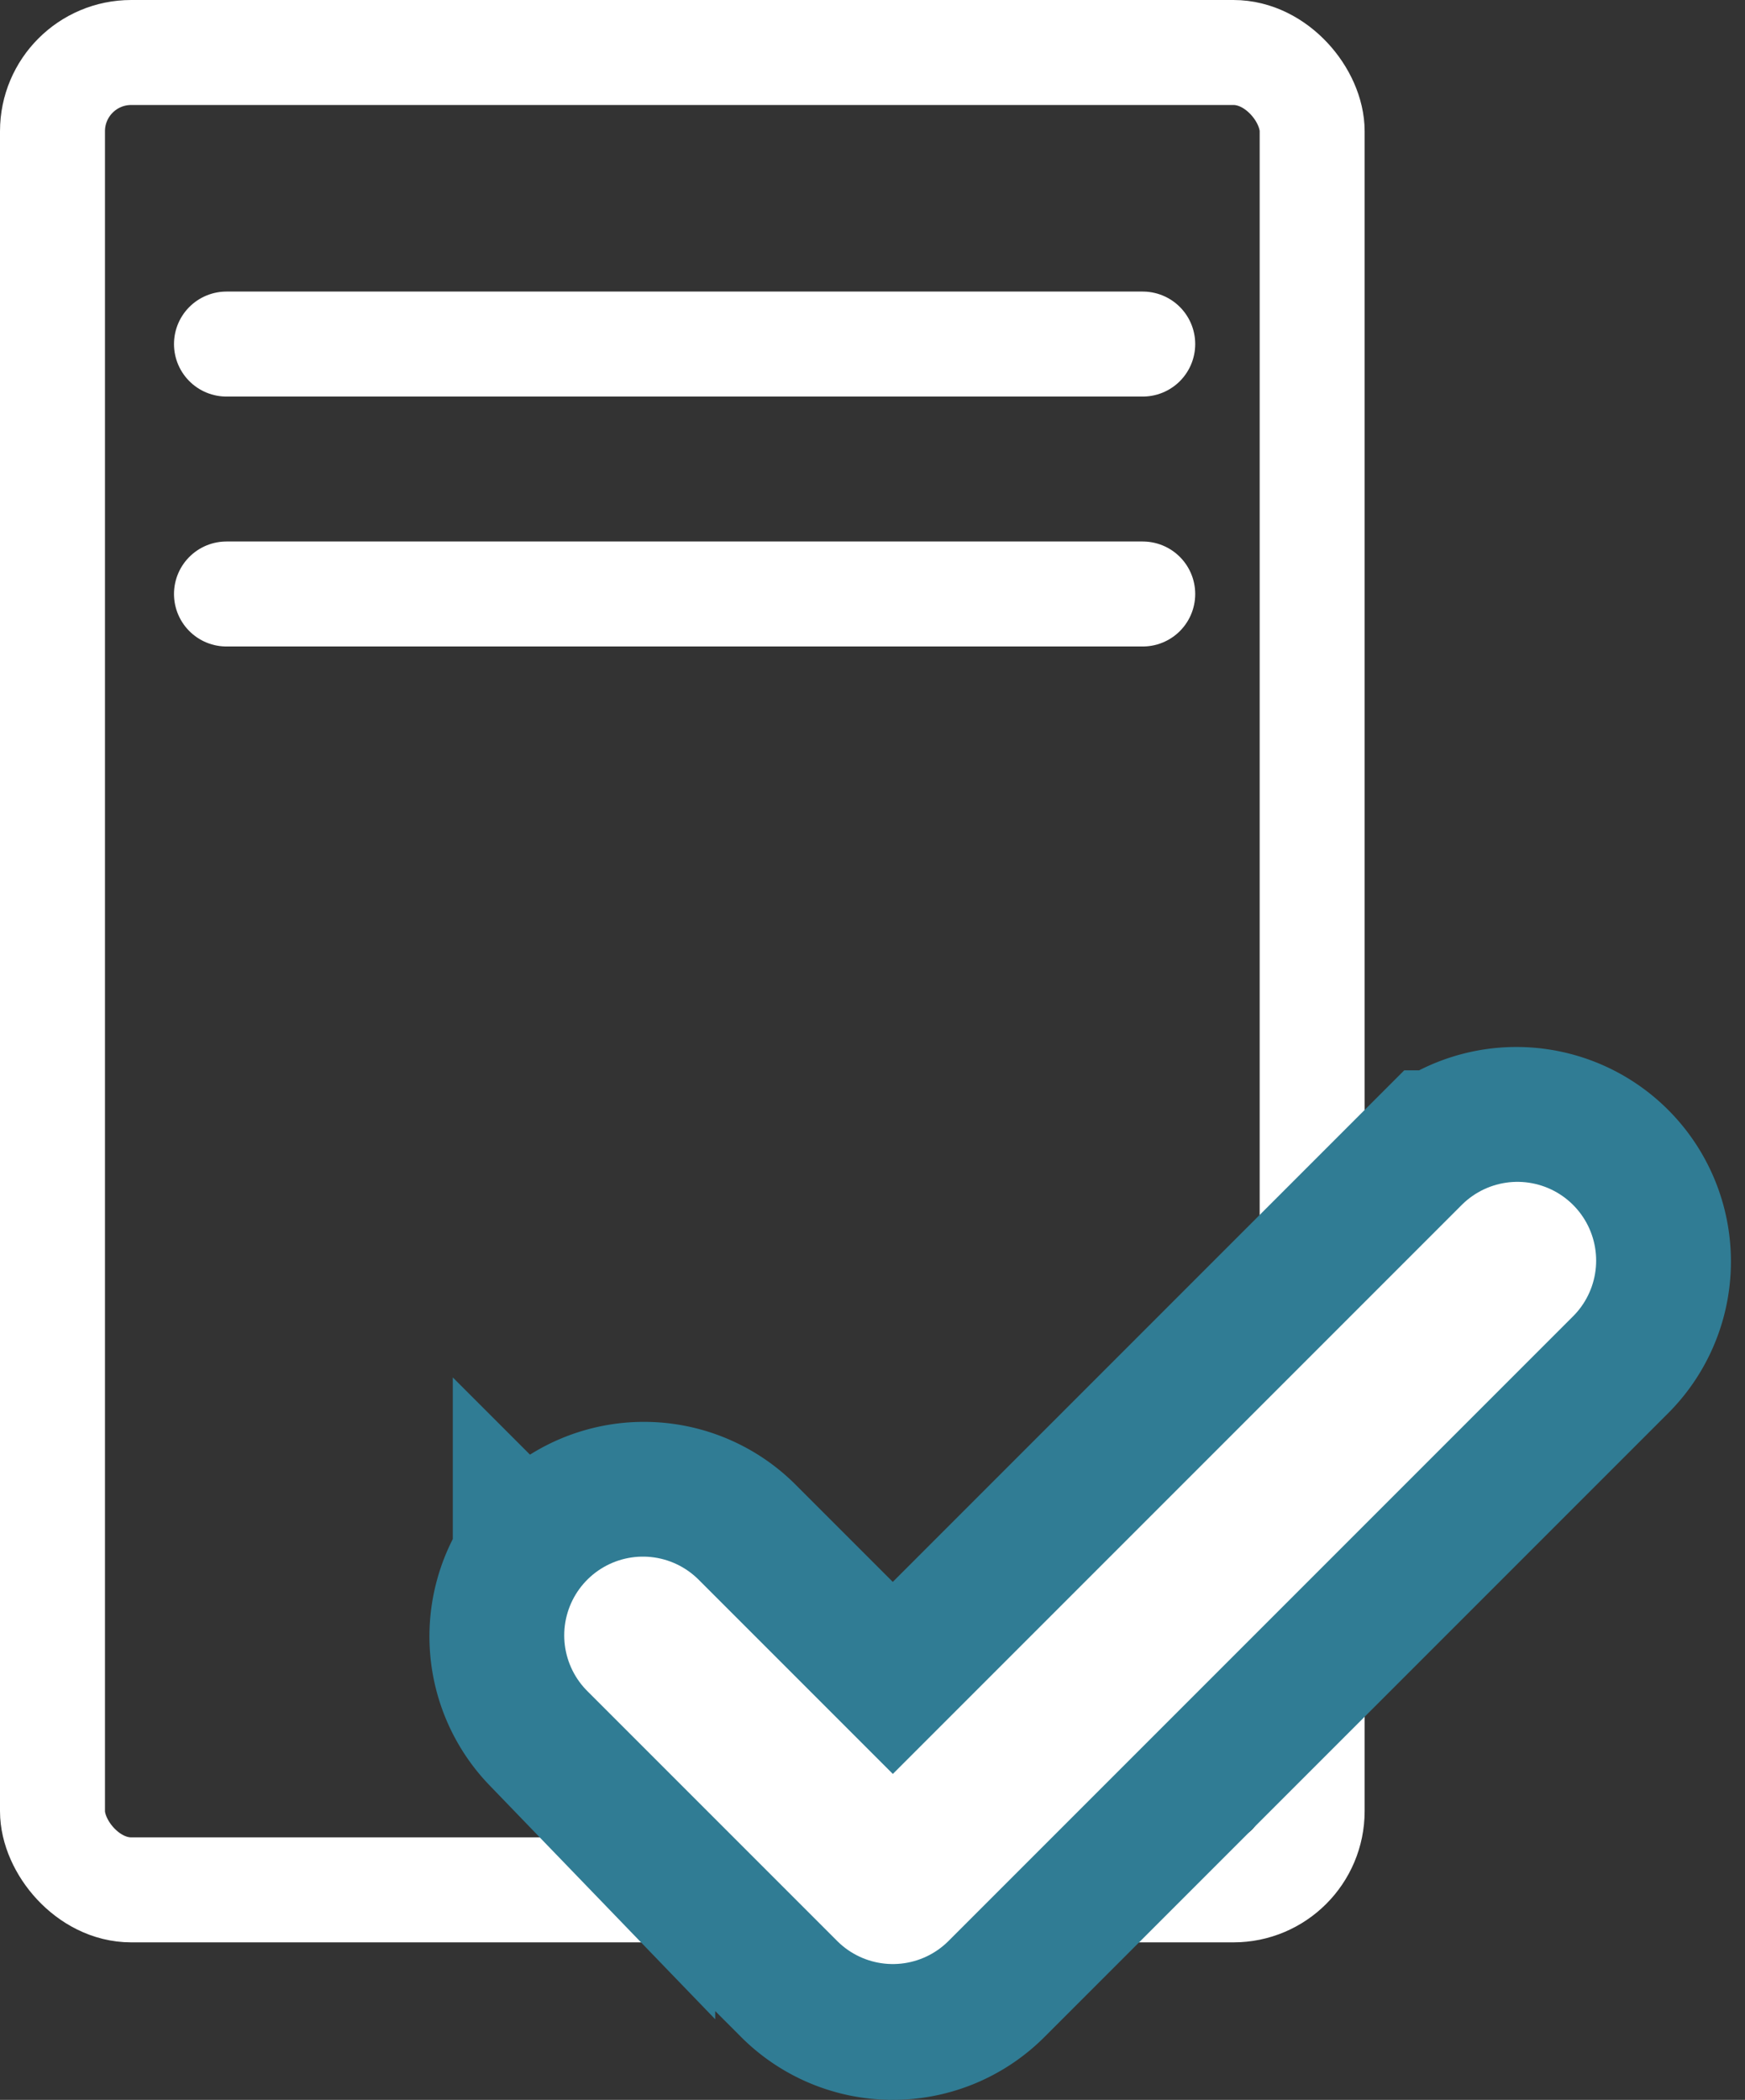
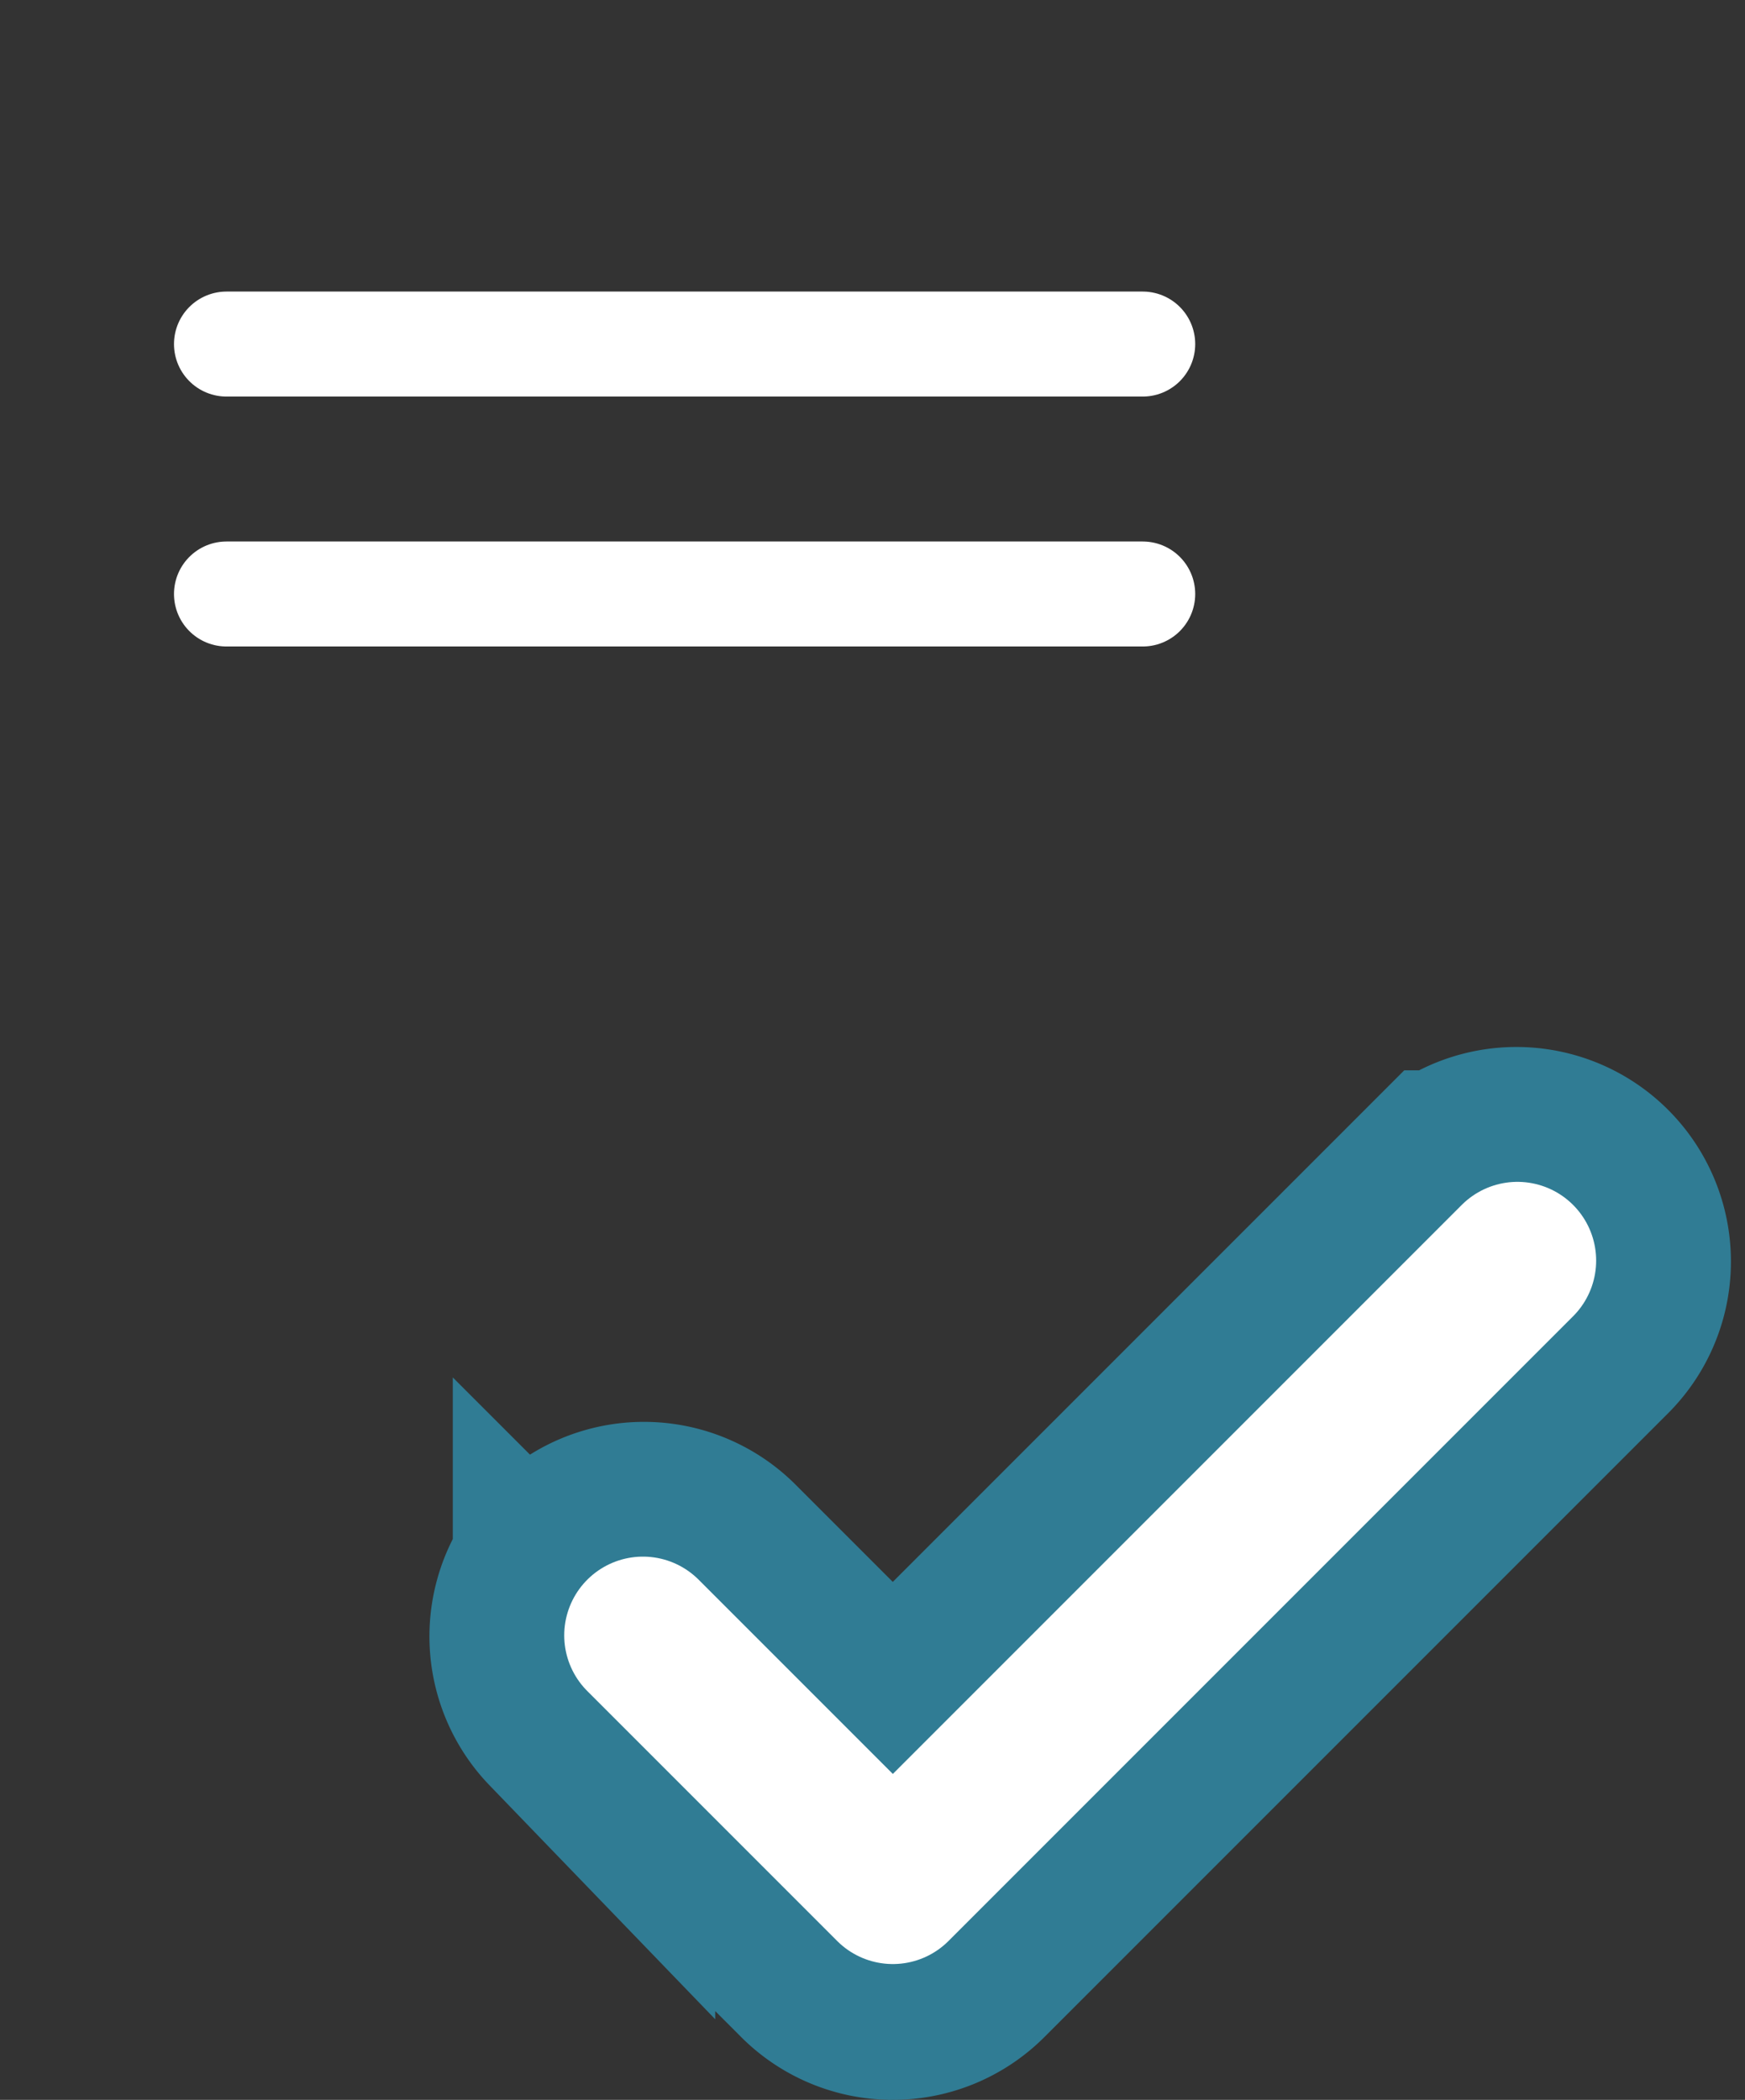
<svg xmlns="http://www.w3.org/2000/svg" width="33.247" height="40" viewBox="0 0 33.247 40">
  <rect x="0" y="0" width="33.247" height="40" fill="#333333" stroke="none" />
  <g id="Group_1186" data-name="Group 1186" transform="translate(-623 -833)">
    <g id="Group_1176" data-name="Group 1176" transform="translate(159.141 701)">
-       <rect id="Rectangle_82" data-name="Rectangle 82" width="24" height="35" rx="1.5" transform="translate(464.859 133)" fill="none" stroke="#fff" stroke-miterlimit="10" stroke-width="2" />
      <line id="Line_45" data-name="Line 45" x2="17.457" transform="translate(468.174 138.554)" fill="none" stroke="#fff" stroke-linecap="round" stroke-miterlimit="10" stroke-width="2" />
      <line id="Line_46" data-name="Line 46" x2="17.457" transform="translate(468.174 143.315)" fill="none" stroke="#fff" stroke-linecap="round" stroke-miterlimit="10" stroke-width="2" />
      <g id="Group_1175" data-name="Group 1175" transform="translate(474.521 154.424)">
        <path id="Path_2651" data-name="Path 2651" d="M477.348,161.576a1.583,1.583,0,0,1-1.122-.465l-4.761-4.761a1.587,1.587,0,0,1,2.244-2.244l3.639,3.639,10.78-10.78a1.587,1.587,0,0,1,2.244,2.244l-11.9,11.9A1.583,1.583,0,0,1,477.348,161.576Z" transform="translate(-471 -146.5)" fill="#fff" stroke="#307c94" stroke-miterlimit="10" stroke-width="5" />
      </g>
      <path id="Path_2652" data-name="Path 2652" d="M472,154.641l4.761,4.761,11.9-11.9" transform="translate(4.109 8.511)" fill="none" stroke="#fff" stroke-linecap="round" stroke-linejoin="round" stroke-width="3" />
    </g>
  </g>
</svg>